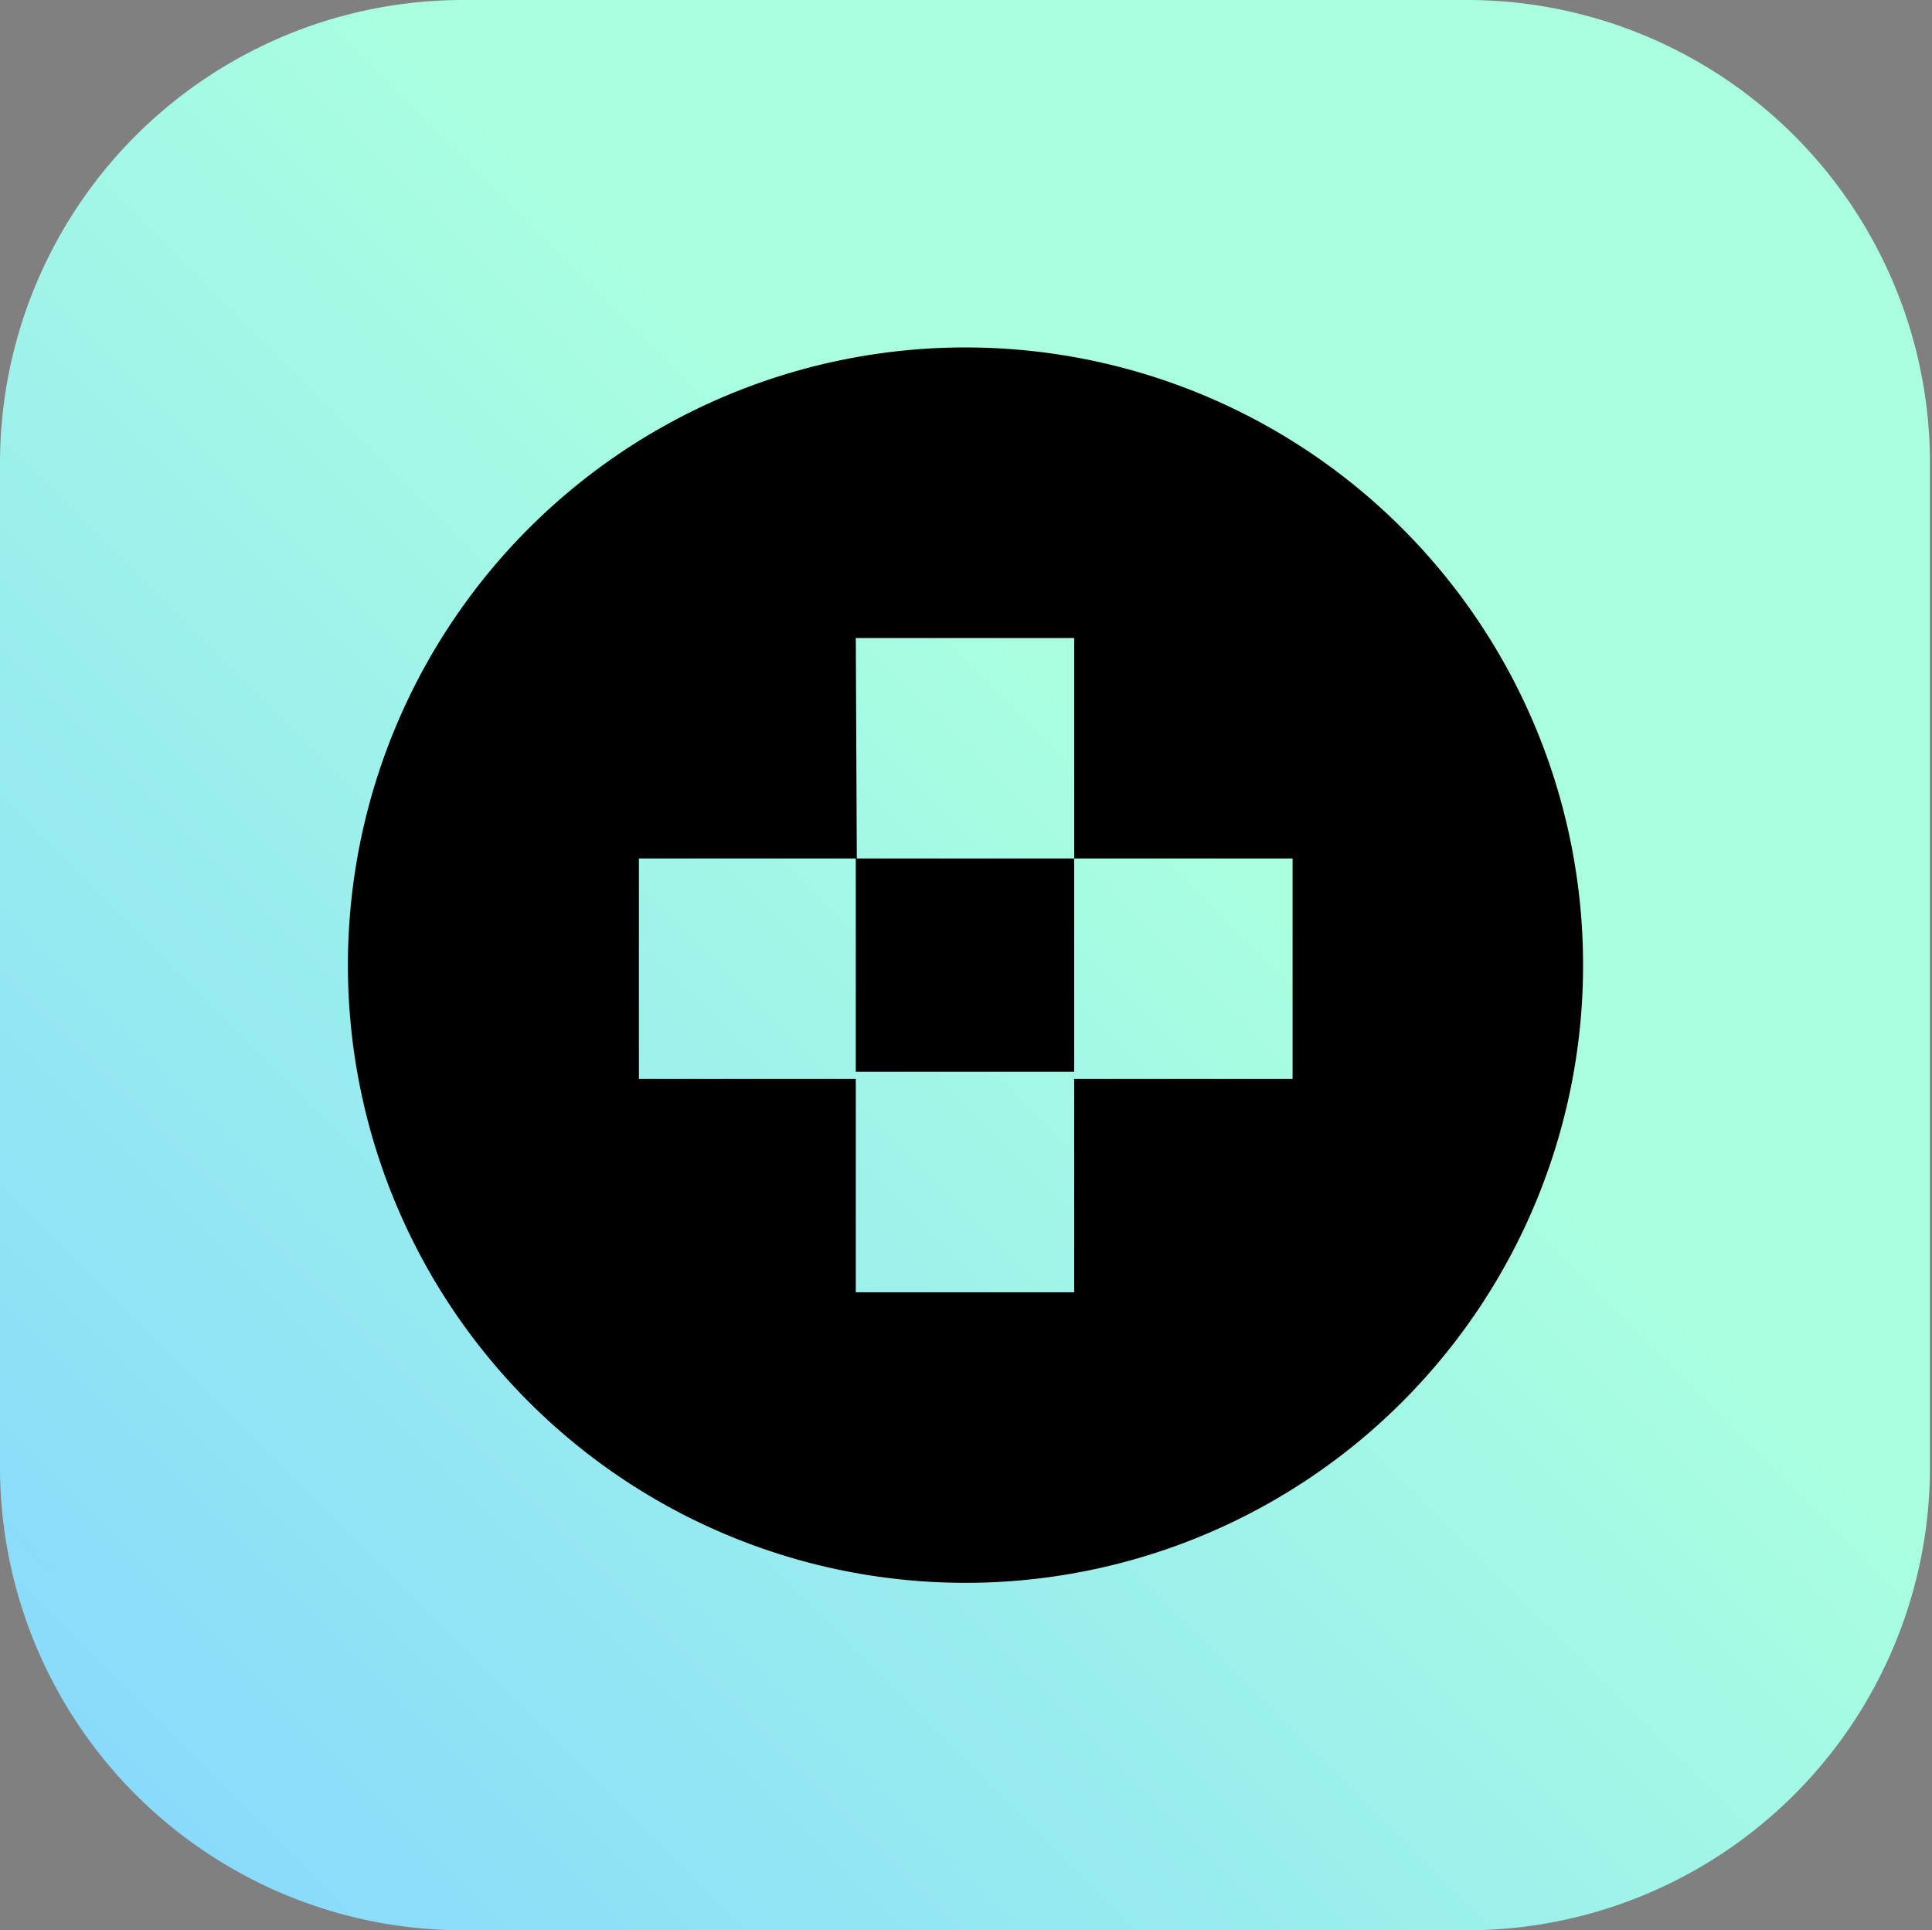
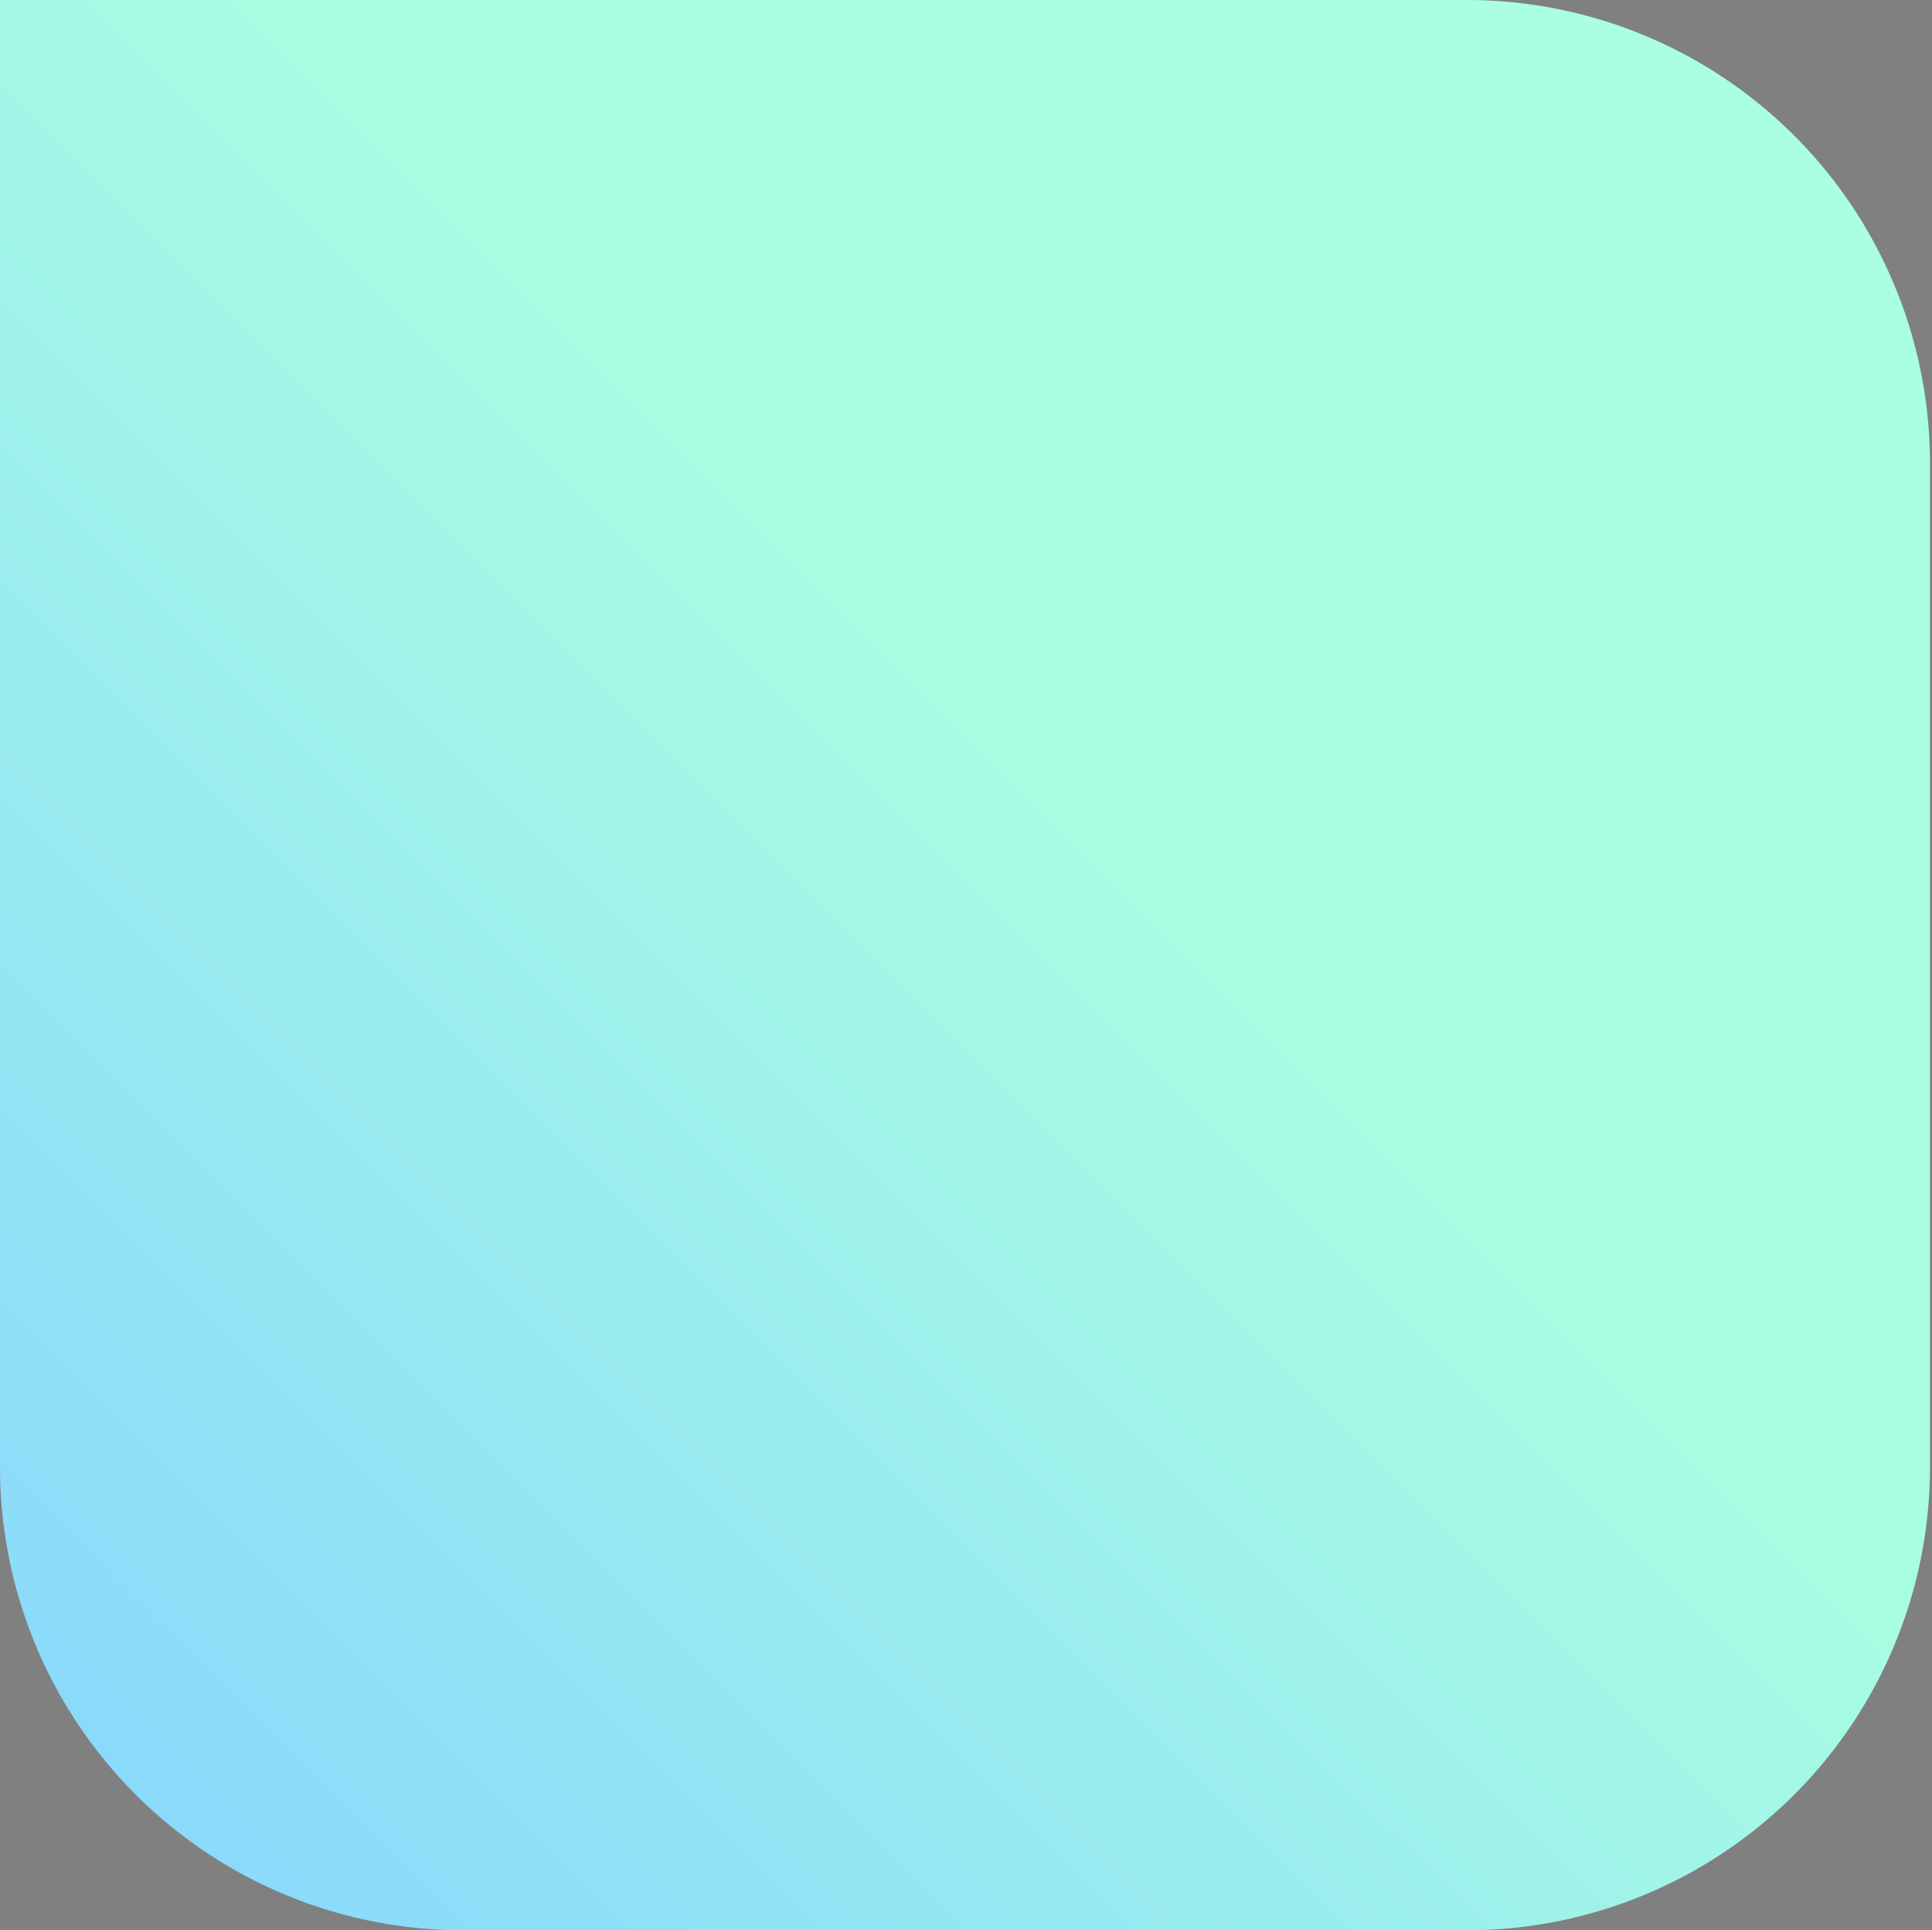
<svg xmlns="http://www.w3.org/2000/svg" viewBox="0 0 38.04 38">
  <rect x="0" y="0" width="38.04" height="38" fill="#808080" stroke="none" />
  <defs>
    <style>.cls-1{fill:url(#linear-gradient);}.cls-2{fill-rule:evenodd;}</style>
    <linearGradient id="linear-gradient" x1="38.02" y1="40.02" x2="0.02" y2="1.98" gradientTransform="matrix(1, 0, 0, -1, 0, 40)" gradientUnits="userSpaceOnUse">
      <stop offset="0.4" stop-color="#a9ffe0" />
      <stop offset="1" stop-color="#86d5ff" />
    </linearGradient>
  </defs>
  <g id="Layer_2" data-name="Layer 2">
    <g id="Layer_1-2" data-name="Layer 1">
-       <path class="cls-1" d="M28.91,0H9.13A9.12,9.12,0,0,0,0,9.12V28.88A9.12,9.12,0,0,0,9.13,38H28.91A9.12,9.12,0,0,0,38,28.88V9.12A9.12,9.12,0,0,0,28.91,0Z" />
-       <path class="cls-2" d="M19,31.16A12.16,12.16,0,1,0,6.85,19,12.16,12.16,0,0,0,19,31.16Zm-2.15-18.6h4.3V16.9h-4.3v4.2h4.3v4.34h-4.3v-4.2H12.58V16.9h4.29Zm4.3,4.34h4.3v4.34h-4.3Z" />
+       <path class="cls-1" d="M28.91,0A9.12,9.12,0,0,0,0,9.12V28.88A9.12,9.12,0,0,0,9.13,38H28.91A9.12,9.12,0,0,0,38,28.88V9.12A9.12,9.12,0,0,0,28.91,0Z" />
    </g>
  </g>
</svg>